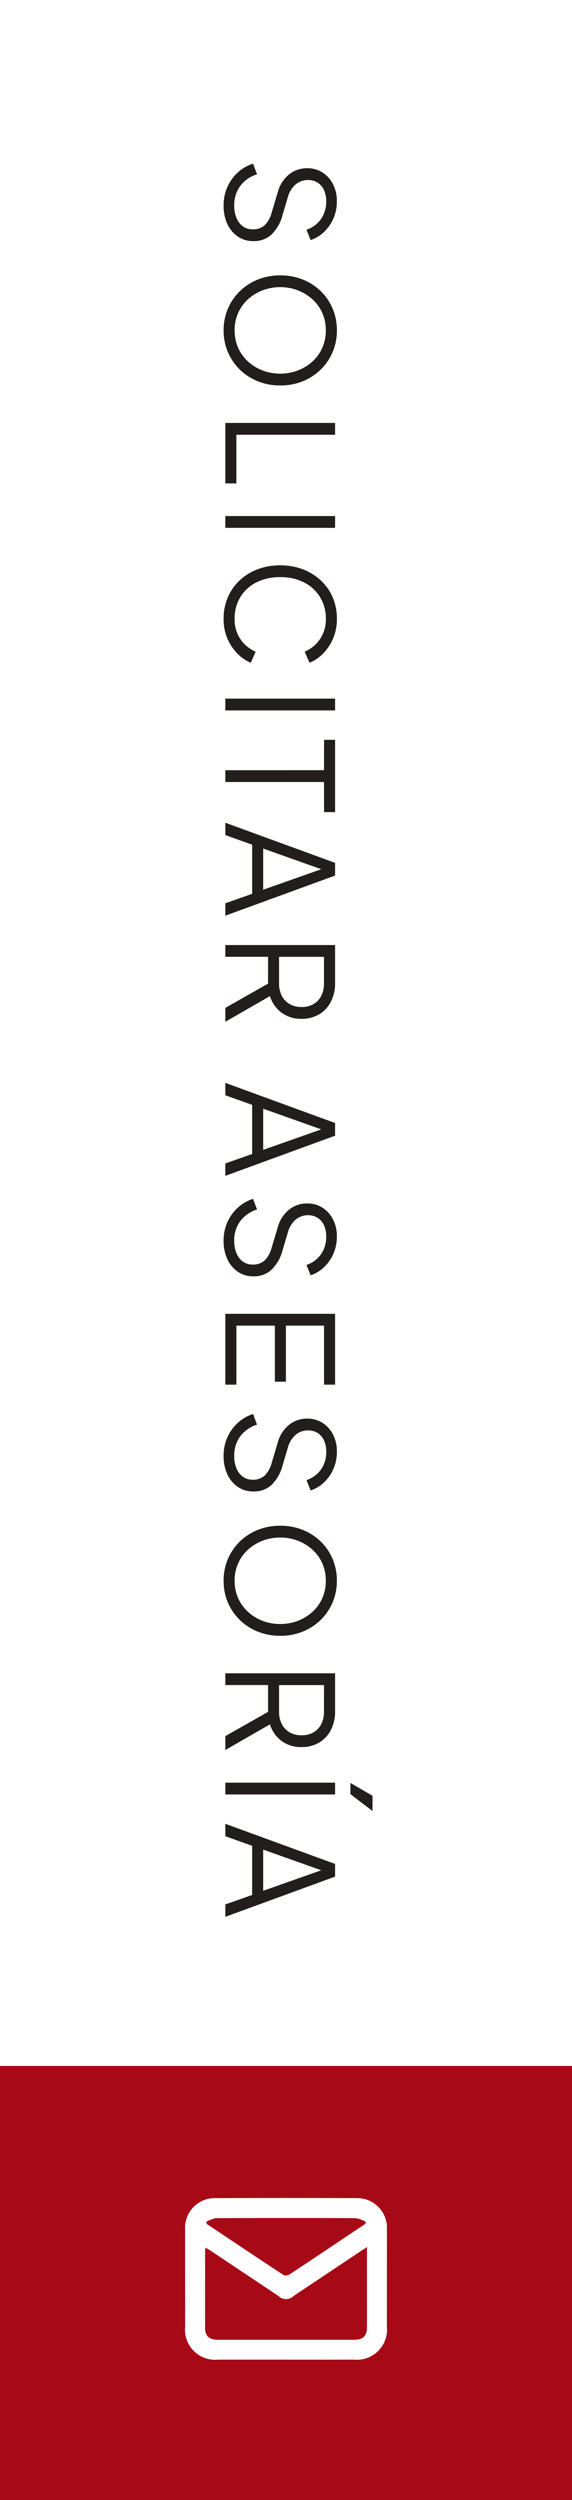
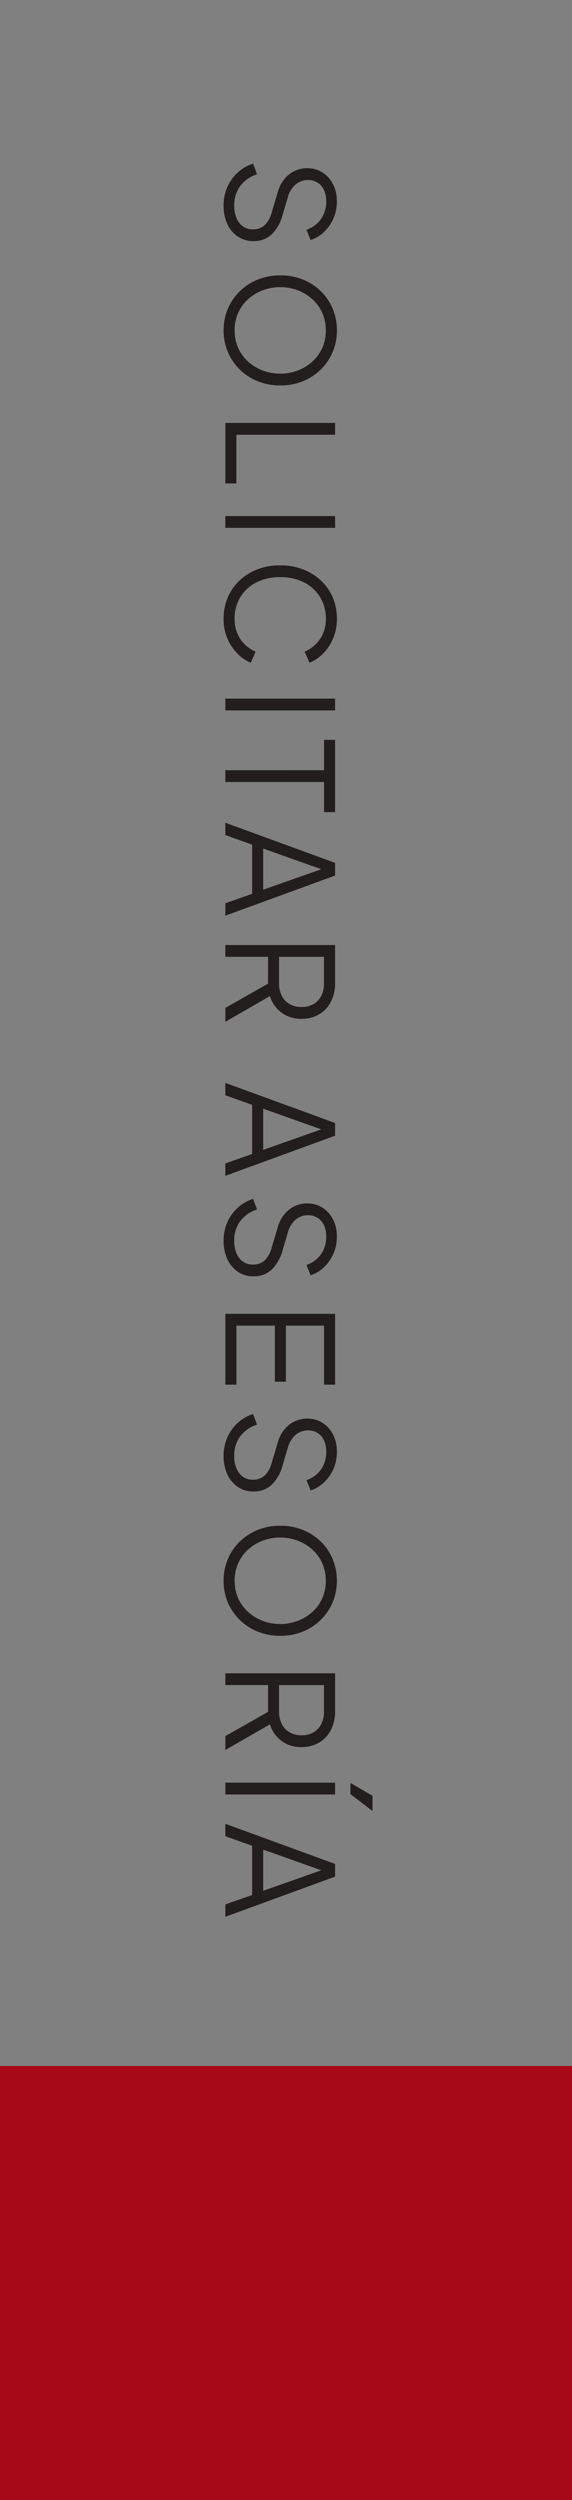
<svg xmlns="http://www.w3.org/2000/svg" width="66" height="288" viewBox="0 0 66 288">
  <rect x="0" y="0" width="66" height="288" fill="#808080" stroke="none" />
  <g id="pecat_btn_lat" transform="translate(2443 -972)">
-     <path id="Trazado_3204" data-name="Trazado 3204" d="M0,0H66V238H0Z" transform="translate(-2443 972)" fill="#fff" />
    <path id="Trazado_3203" data-name="Trazado 3203" d="M0,0H66V50H0Z" transform="translate(-2443 1210)" fill="#a80916" />
    <path id="Trazado_3205" data-name="Trazado 3205" d="M-197.319.2a5.133,5.133,0,0,1-2.193-.459,4.992,4.992,0,0,1-1.666-1.233,4.647,4.647,0,0,1-.969-1.709l1.224-.459a3.871,3.871,0,0,0,1.377,1.963,3.716,3.716,0,0,0,2.227.672,3.65,3.65,0,0,0,1.436-.264,2.2,2.2,0,0,0,.961-.739,1.852,1.852,0,0,0,.34-1.105,1.954,1.954,0,0,0-.51-1.445,3.316,3.316,0,0,0-1.462-.782l-2.278-.68A3.935,3.935,0,0,1-200.9-7.344a3.29,3.29,0,0,1-.722-2.091,3.234,3.234,0,0,1,.493-1.776,3.426,3.426,0,0,1,1.352-1.215,4.191,4.191,0,0,1,1.947-.442,4.865,4.865,0,0,1,2.048.417,4.774,4.774,0,0,1,1.538,1.1,4.075,4.075,0,0,1,.9,1.513l-1.19.476a3.355,3.355,0,0,0-1.266-1.7,3.521,3.521,0,0,0-2.014-.578,3.034,3.034,0,0,0-1.284.255,1.978,1.978,0,0,0-.858.731,2.029,2.029,0,0,0-.306,1.122,2.2,2.2,0,0,0,.493,1.4,2.946,2.946,0,0,0,1.513.927l2.006.595a4.869,4.869,0,0,1,2.261,1.275,2.973,2.973,0,0,1,.765,2.091,3.145,3.145,0,0,1-.518,1.794,3.515,3.515,0,0,1-1.445,1.216A4.9,4.9,0,0,1-197.319.2Zm14.382,0a6.293,6.293,0,0,1-2.473-.484,6.2,6.2,0,0,1-2.014-1.36,6.338,6.338,0,0,1-1.36-2.074,6.839,6.839,0,0,1-.493-2.627,6.839,6.839,0,0,1,.493-2.627,6.338,6.338,0,0,1,1.36-2.074,6.09,6.09,0,0,1,2.014-1.352,6.391,6.391,0,0,1,2.473-.476,6.293,6.293,0,0,1,2.473.484,6.2,6.2,0,0,1,2.015,1.36,6.361,6.361,0,0,1,1.36,2.066,6.775,6.775,0,0,1,.493,2.618,6.839,6.839,0,0,1-.493,2.627,6.339,6.339,0,0,1-1.36,2.074,6.2,6.2,0,0,1-2.015,1.36A6.293,6.293,0,0,1-182.937.2Zm0-1.275a4.867,4.867,0,0,0,2.014-.408,4.692,4.692,0,0,0,1.573-1.139A5.316,5.316,0,0,0-178.322-4.3a5.643,5.643,0,0,0,.365-2.04,5.6,5.6,0,0,0-.365-2.023,5.316,5.316,0,0,0-1.029-1.683,4.692,4.692,0,0,0-1.573-1.139,4.867,4.867,0,0,0-2.014-.408,4.867,4.867,0,0,0-2.014.408,4.692,4.692,0,0,0-1.572,1.139,5.316,5.316,0,0,0-1.029,1.683,5.6,5.6,0,0,0-.366,2.023,5.643,5.643,0,0,0,.366,2.04,5.316,5.316,0,0,0,1.029,1.683,4.669,4.669,0,0,0,1.581,1.139A4.883,4.883,0,0,0-182.937-1.071ZM-172.278,0V-12.665h1.36v11.39h5.61V0Zm10.727,0V-12.665h1.36V0Zm11.832.2a6.152,6.152,0,0,1-2.465-.484,5.8,5.8,0,0,1-1.947-1.36,6.264,6.264,0,0,1-1.284-2.066,7.218,7.218,0,0,1-.459-2.618,7.218,7.218,0,0,1,.459-2.618,6.362,6.362,0,0,1,1.284-2.074,5.748,5.748,0,0,1,1.947-1.369,6.153,6.153,0,0,1,2.465-.484,5.635,5.635,0,0,1,2.32.459,5.554,5.554,0,0,1,1.734,1.181,4.489,4.489,0,0,1,1.011,1.521l-1.275.561a4.058,4.058,0,0,0-1.454-1.776,4.026,4.026,0,0,0-2.337-.672,4.674,4.674,0,0,0-2.482.663,4.572,4.572,0,0,0-1.7,1.844,5.927,5.927,0,0,0-.612,2.762A5.94,5.94,0,0,0-153.9-3.57a4.5,4.5,0,0,0,1.7,1.845,4.72,4.72,0,0,0,2.482.655,4.064,4.064,0,0,0,2.337-.663A4,4,0,0,0-145.928-3.5l1.275.561a4.541,4.541,0,0,1-1.011,1.5A5.554,5.554,0,0,1-147.4-.255,5.635,5.635,0,0,1-149.719.2Zm9.2-.2V-12.665h1.36V0Zm8.245,0V-11.39h-3.5v-1.275h8.33v1.275h-3.468V0Zm6.052,0,4.624-12.665h1.462L-115.515,0h-1.428l-1.088-3.094h-5.661L-124.8,0Zm2.975-4.369h4.743l-2.567-7.276h.408ZM-112.132,0V-12.665h4.352a4.666,4.666,0,0,1,2.176.484,3.546,3.546,0,0,1,1.453,1.36,3.911,3.911,0,0,1,.519,2.031,3.747,3.747,0,0,1-.706,2.3,3.746,3.746,0,0,1-1.912,1.343L-103.292,0h-1.6l-3.094-5.457.918.527h-3.706V0Zm1.36-6.2h3.06a3.083,3.083,0,0,0,1.428-.315,2.282,2.282,0,0,0,.952-.9,2.715,2.715,0,0,0,.34-1.385,2.668,2.668,0,0,0-.34-1.377,2.3,2.3,0,0,0-.952-.892,3.083,3.083,0,0,0-1.428-.314h-3.06ZM-96.254,0l4.624-12.665h1.462L-85.544,0h-1.428L-88.06-3.094h-5.661L-94.826,0Zm2.975-4.369h4.743L-91.1-11.645h.408ZM-78.064.2a5.133,5.133,0,0,1-2.193-.459,4.992,4.992,0,0,1-1.666-1.233A4.647,4.647,0,0,1-82.892-3.2l1.224-.459a3.871,3.871,0,0,0,1.377,1.963,3.716,3.716,0,0,0,2.227.672,3.65,3.65,0,0,0,1.437-.264,2.2,2.2,0,0,0,.961-.739,1.852,1.852,0,0,0,.34-1.105,1.954,1.954,0,0,0-.51-1.445A3.316,3.316,0,0,0-77.3-5.355l-2.278-.68a3.935,3.935,0,0,1-2.065-1.309,3.29,3.29,0,0,1-.723-2.091,3.234,3.234,0,0,1,.493-1.776,3.426,3.426,0,0,1,1.352-1.215,4.191,4.191,0,0,1,1.946-.442,4.865,4.865,0,0,1,2.049.417,4.774,4.774,0,0,1,1.539,1.1,4.074,4.074,0,0,1,.9,1.513l-1.19.476a3.355,3.355,0,0,0-1.267-1.7,3.521,3.521,0,0,0-2.015-.578,3.034,3.034,0,0,0-1.283.255,1.978,1.978,0,0,0-.859.731,2.029,2.029,0,0,0-.306,1.122,2.2,2.2,0,0,0,.493,1.4A2.946,2.946,0,0,0-79-7.208l2.006.595a4.869,4.869,0,0,1,2.261,1.275,2.973,2.973,0,0,1,.765,2.091,3.145,3.145,0,0,1-.519,1.794A3.515,3.515,0,0,1-75.931-.238,4.9,4.9,0,0,1-78.064.2Zm8.415-.2V-12.665h8.16v1.275h-6.8v4.4h6.46v1.275h-6.46v4.437h6.8V0Zm16.371.2a5.133,5.133,0,0,1-2.193-.459,4.992,4.992,0,0,1-1.666-1.233A4.647,4.647,0,0,1-58.106-3.2l1.224-.459a3.871,3.871,0,0,0,1.377,1.963,3.716,3.716,0,0,0,2.227.672,3.65,3.65,0,0,0,1.437-.264,2.2,2.2,0,0,0,.96-.739,1.852,1.852,0,0,0,.34-1.105,1.954,1.954,0,0,0-.51-1.445,3.316,3.316,0,0,0-1.462-.782l-2.278-.68a3.935,3.935,0,0,1-2.065-1.309,3.29,3.29,0,0,1-.722-2.091,3.233,3.233,0,0,1,.493-1.776,3.426,3.426,0,0,1,1.351-1.215,4.191,4.191,0,0,1,1.946-.442,4.865,4.865,0,0,1,2.049.417,4.774,4.774,0,0,1,1.539,1.1,4.074,4.074,0,0,1,.9,1.513l-1.19.476a3.355,3.355,0,0,0-1.267-1.7,3.521,3.521,0,0,0-2.014-.578,3.034,3.034,0,0,0-1.284.255,1.978,1.978,0,0,0-.859.731,2.029,2.029,0,0,0-.306,1.122,2.2,2.2,0,0,0,.493,1.4,2.946,2.946,0,0,0,1.513.927l2.006.595a4.869,4.869,0,0,1,2.261,1.275,2.973,2.973,0,0,1,.765,2.091A3.145,3.145,0,0,1-49.7-1.454,3.515,3.515,0,0,1-51.145-.238,4.9,4.9,0,0,1-53.278.2ZM-38.9.2A6.293,6.293,0,0,1-41.37-.28a6.2,6.2,0,0,1-2.015-1.36,6.338,6.338,0,0,1-1.36-2.074,6.839,6.839,0,0,1-.493-2.627,6.839,6.839,0,0,1,.493-2.627,6.338,6.338,0,0,1,1.36-2.074,6.09,6.09,0,0,1,2.015-1.352,6.391,6.391,0,0,1,2.473-.476,6.293,6.293,0,0,1,2.473.484,6.2,6.2,0,0,1,2.014,1.36,6.361,6.361,0,0,1,1.36,2.066,6.775,6.775,0,0,1,.493,2.618,6.839,6.839,0,0,1-.493,2.627,6.338,6.338,0,0,1-1.36,2.074A6.2,6.2,0,0,1-36.423-.28,6.293,6.293,0,0,1-38.9.2Zm0-1.275a4.867,4.867,0,0,0,2.014-.408,4.692,4.692,0,0,0,1.572-1.139A5.316,5.316,0,0,0-34.281-4.3a5.643,5.643,0,0,0,.366-2.04,5.6,5.6,0,0,0-.366-2.023,5.316,5.316,0,0,0-1.028-1.683,4.692,4.692,0,0,0-1.572-1.139,4.867,4.867,0,0,0-2.014-.408,4.867,4.867,0,0,0-2.014.408,4.692,4.692,0,0,0-1.573,1.139,5.316,5.316,0,0,0-1.028,1.683,5.6,5.6,0,0,0-.366,2.023,5.643,5.643,0,0,0,.366,2.04,5.316,5.316,0,0,0,1.028,1.683A4.669,4.669,0,0,0-40.9-1.479,4.883,4.883,0,0,0-38.9-1.071ZM-28.237,0V-12.665h4.352a4.666,4.666,0,0,1,2.176.484,3.546,3.546,0,0,1,1.454,1.36,3.911,3.911,0,0,1,.518,2.031,3.747,3.747,0,0,1-.705,2.3,3.746,3.746,0,0,1-1.913,1.343L-19.4,0H-21l-3.094-5.457.918.527h-3.706V0Zm1.36-6.2h3.06a3.083,3.083,0,0,0,1.428-.315,2.282,2.282,0,0,0,.952-.9,2.715,2.715,0,0,0,.34-1.385,2.668,2.668,0,0,0-.34-1.377,2.3,2.3,0,0,0-.952-.892,3.083,3.083,0,0,0-1.428-.314h-3.06ZM-15.64,0V-12.665h1.36V0Zm.034-14.433,1.479-2.55h1.751l-1.938,2.55ZM-10.9,0l4.624-12.665h1.462L-.187,0H-1.615L-2.7-3.094H-8.364L-9.469,0Zm2.975-4.369h4.743l-2.567-7.276h.408Z" transform="translate(-2417 1193) rotate(90)" fill="#231e1e" />
    <g id="Grupo_7369" data-name="Grupo 7369" transform="translate(-2635.486 902.631)">
-       <path id="Trazado_14" data-name="Trazado 14" d="M225.486,341.2c-2.611,0-5.221,0-7.831,0a3.48,3.48,0,0,1-3.808-3.821q-.005-5.594-.006-11.188a3.425,3.425,0,0,1,3.534-3.6q8.111-.034,16.222,0a3.426,3.426,0,0,1,3.534,3.595q0,5.594-.006,11.188a3.479,3.479,0,0,1-3.807,3.822C230.707,341.207,228.1,341.2,225.486,341.2Zm9.342-12.969c-.315.206-.5.326-.686.449q-3.877,2.582-7.754,5.165a1.263,1.263,0,0,1-1.8,0q-3.877-2.581-7.754-5.164c-.193-.128-.394-.243-.624-.384a1.893,1.893,0,0,0-.058.276c0,3-.012,6.009,0,9.014,0,.891.493,1.32,1.439,1.32q7.864,0,15.728,0c1.08,0,1.507-.424,1.51-1.5.005-1.844,0-3.688,0-5.533Zm-18.544-2.917.059.253c2.957,1.971,5.909,3.948,8.881,5.9a.8.8,0,0,0,.684-.1c2.143-1.4,4.271-2.833,6.4-4.255l2.35-1.567c.009-.077.017-.154.026-.23a3.631,3.631,0,0,0-1.133-.416q-8.07-.041-16.14,0A3.6,3.6,0,0,0,216.284,325.317Z" transform="translate(0 0)" fill="#fff" fill-rule="evenodd" />
-     </g>
+       </g>
  </g>
</svg>